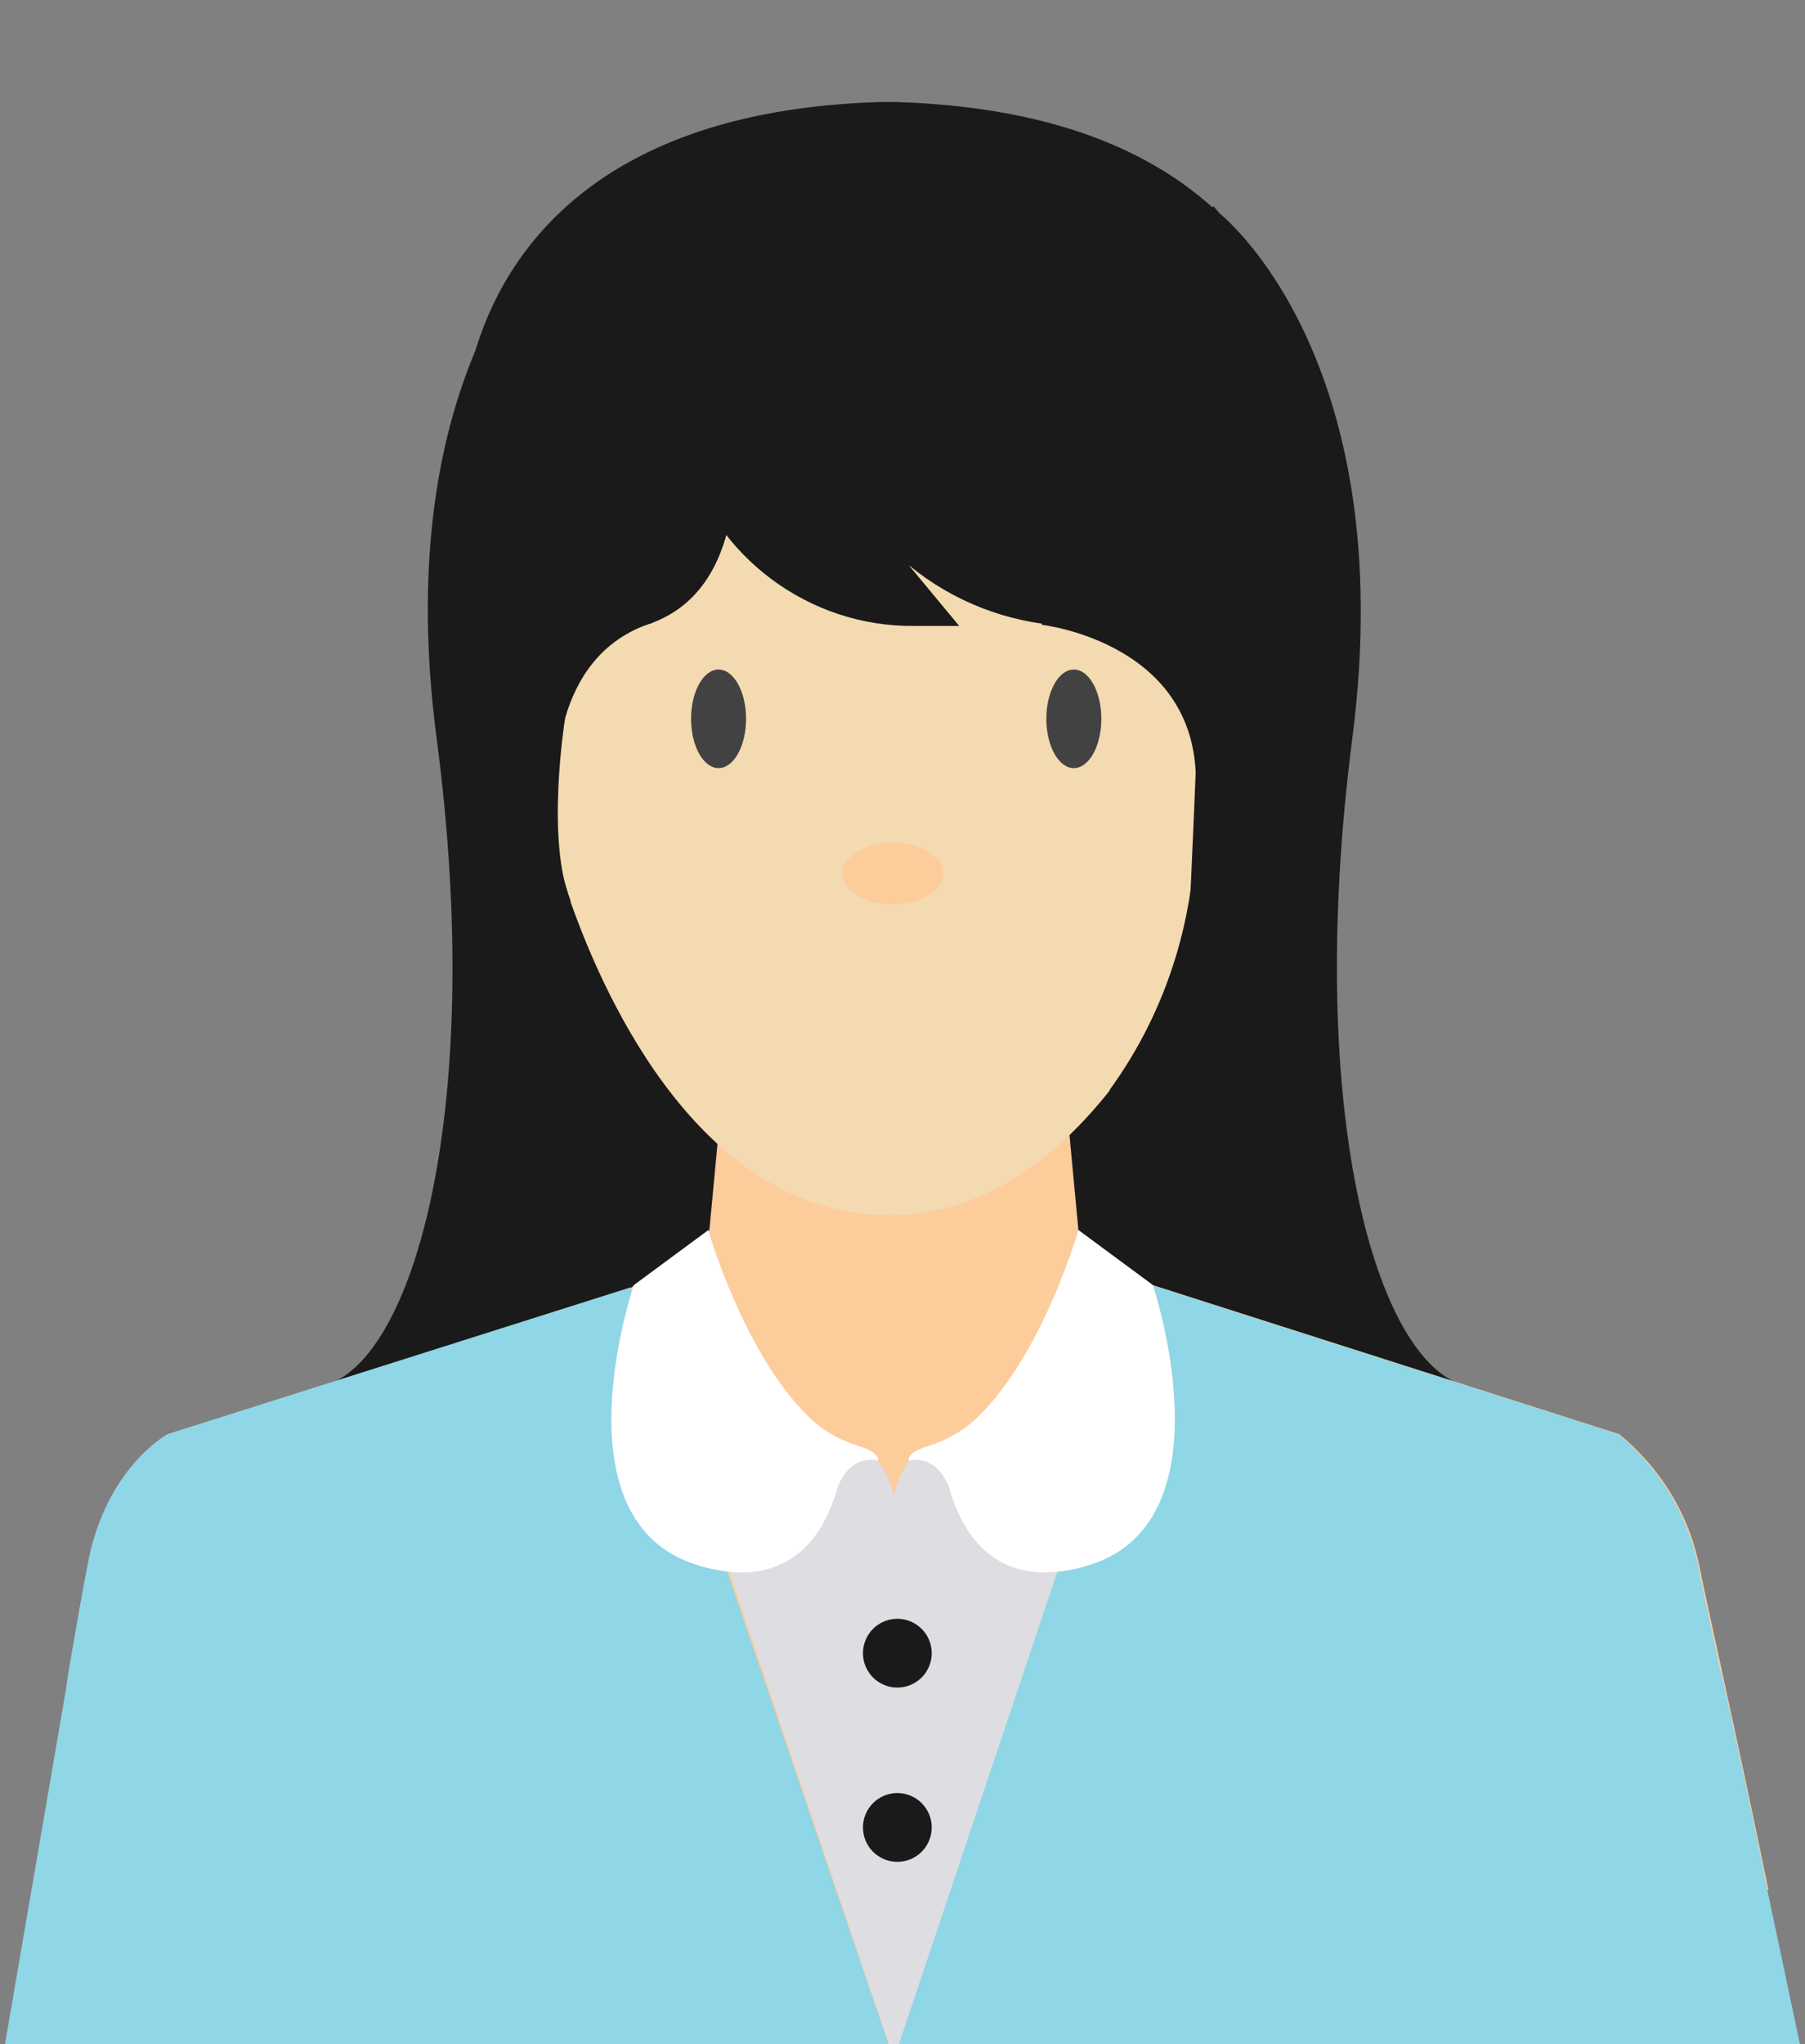
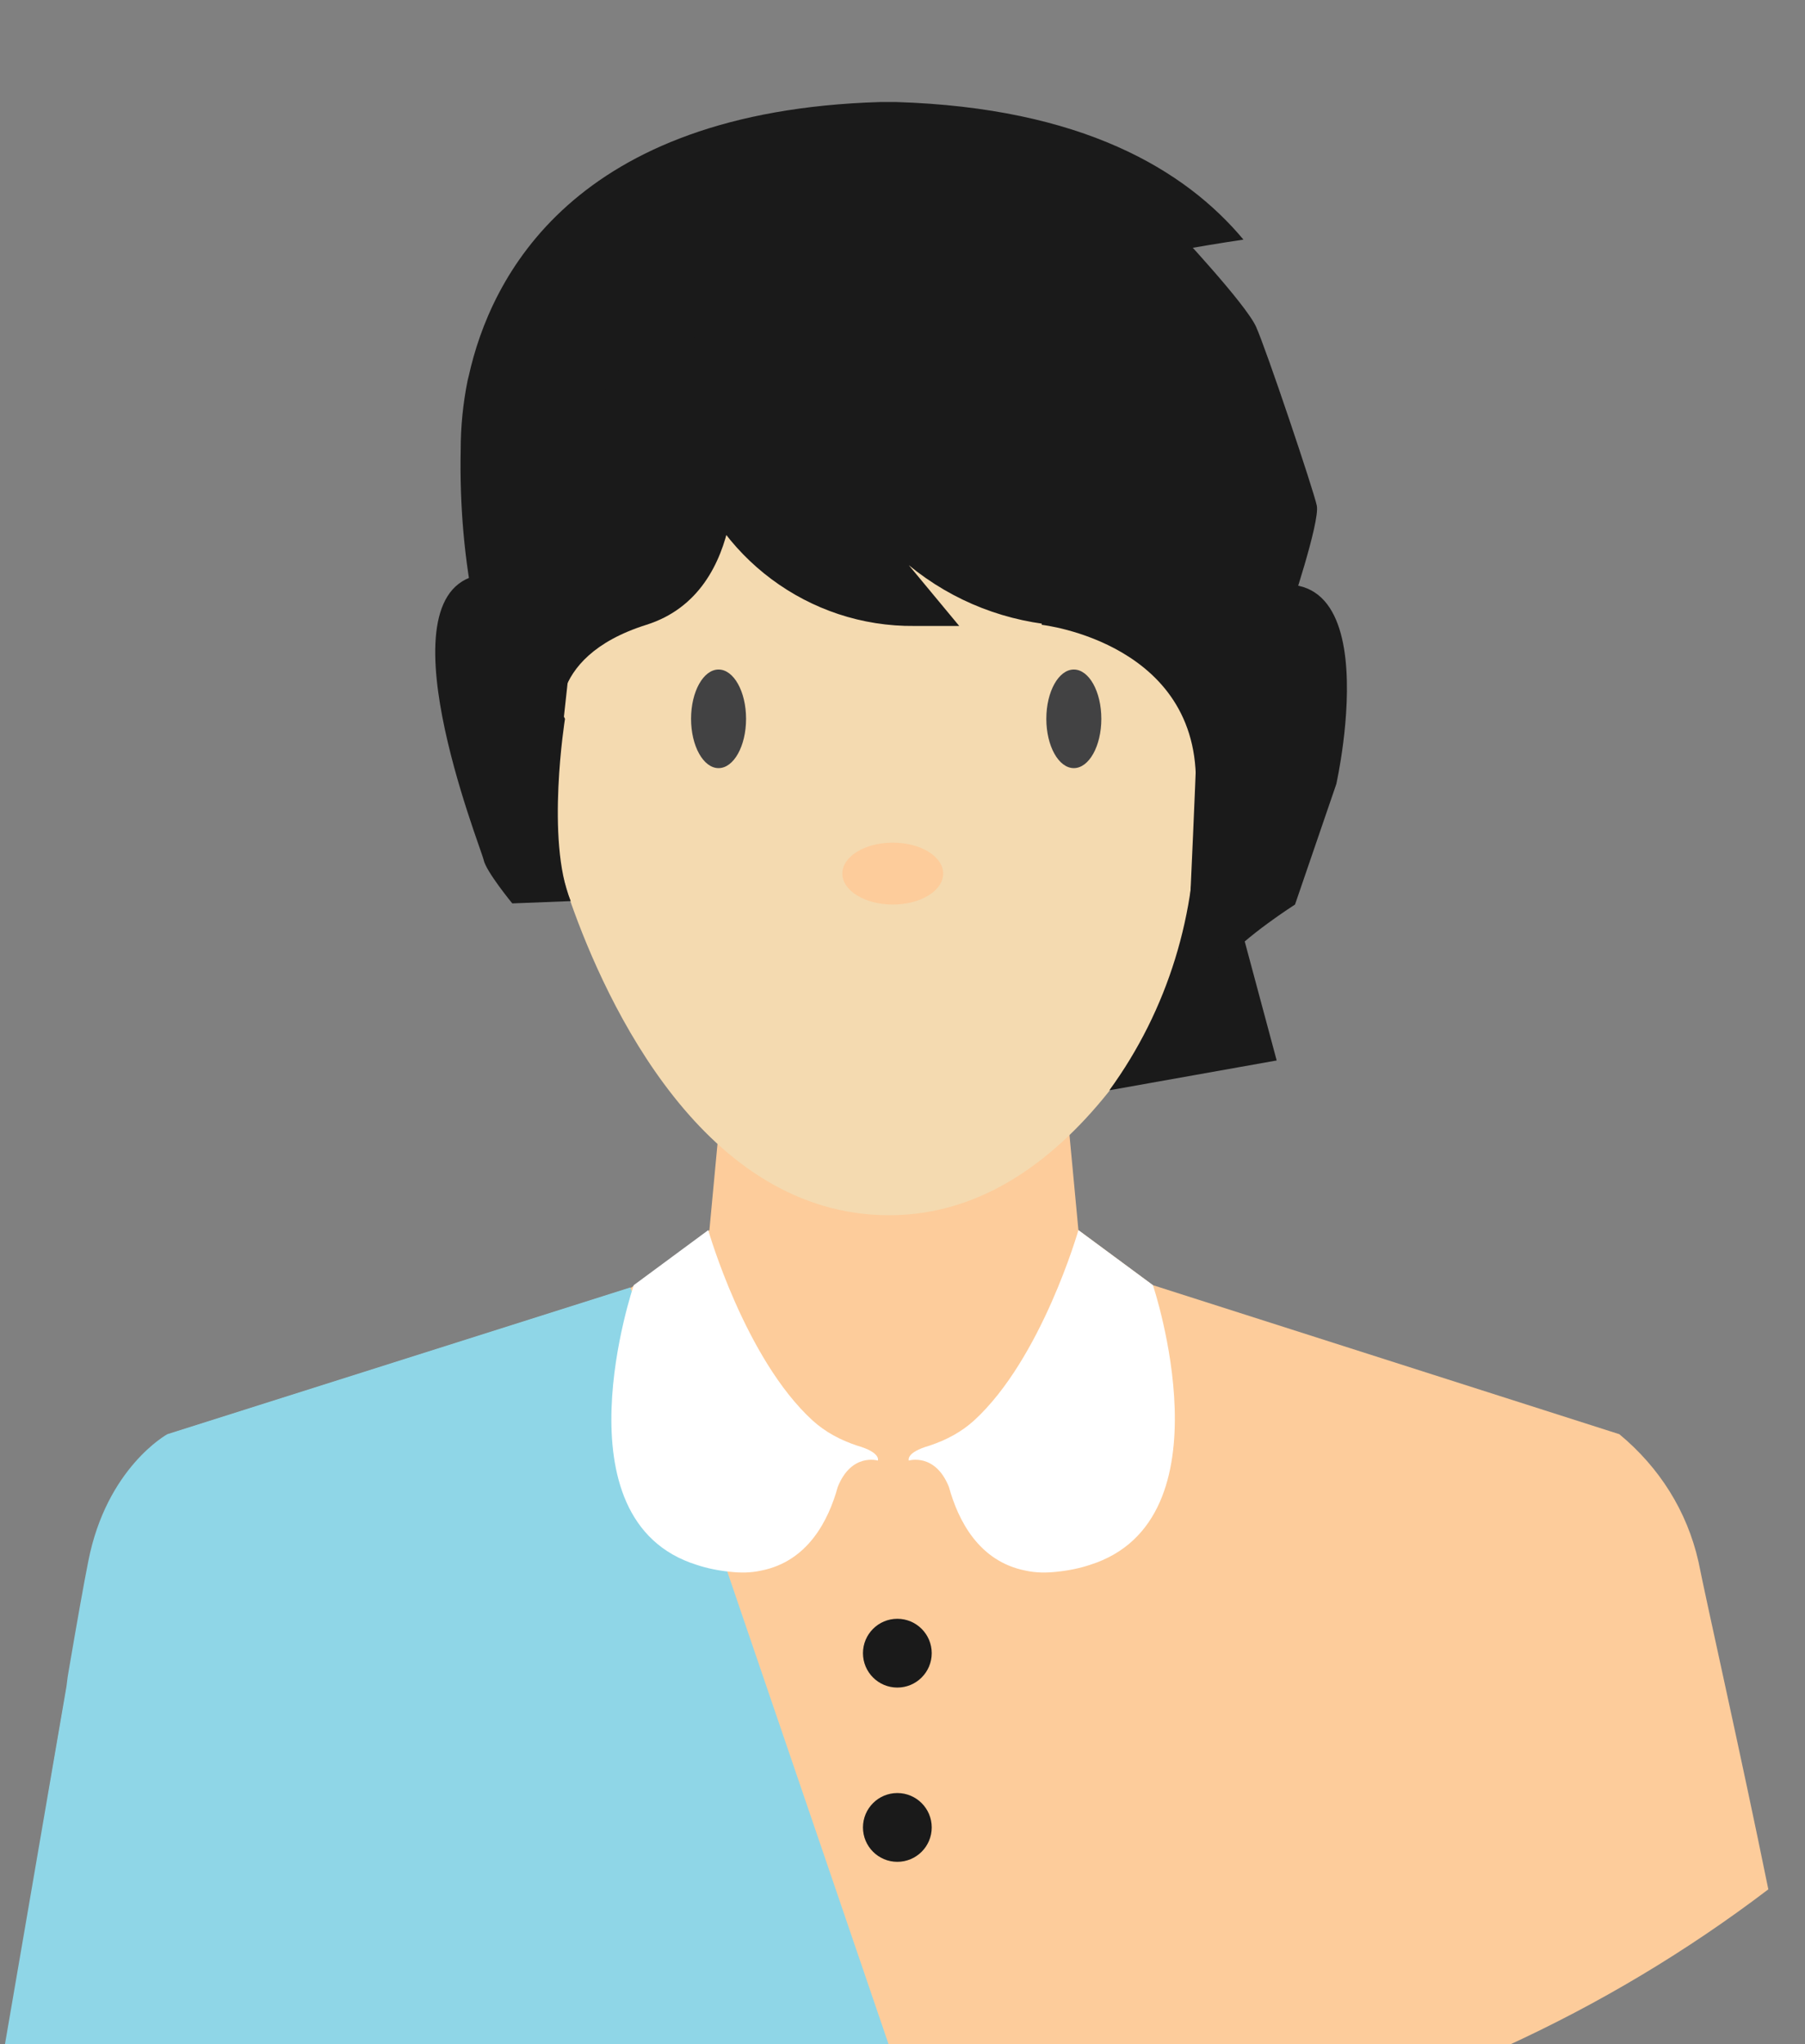
<svg xmlns="http://www.w3.org/2000/svg" version="1.1" id="Isolation_Mode" x="0px" y="0px" viewBox="0 0 157.5 178.3" style="enable-background:new 0 0 157.5 178.3;" xml:space="preserve">
  <rect x="0" y="0" width="157.5" height="178.3" fill="#808080" stroke="none" />
  <style type="text/css">
	.st0{fill:#1A1A1A;}
	.st1{fill:#FDCC9B;}
	.st2{fill:#F4DAB0;}
	.st3{fill:#424243;}
	.st4{fill:#8FD6E7;}
	.st5{fill:#DEDDE1;}
	.st6{fill:#FFFFFF;}
</style>
  <title>woman</title>
  <g id="_Group_">
-     <path class="st0" d="M106.4,18.6c0,0,15.9,12.4,11.6,45.8s2.4,55.6,10.5,56.6c0,0,0.9,5.1,0,4.9s-39.8,0-39.8,0l-11.1-1.7l-1-87.6   L105.9,18L106.4,18.6z" />
-     <path class="st0" d="M49.6,18.6c0,0-15.9,12.4-11.5,45.8S35.7,120,27.6,121c0,0-0.9,5.1,0,4.9s39.8,0,39.8,0l11.1-1.7l1-87.6   L50.2,18.1L49.6,18.6z" />
    <g id="_Group_2">
      <g id="_Group_3">
        <path id="_Path_" class="st1" d="M131.4,178.5c8.1-3.7,15.8-8.3,22.9-13.7c-2.4-11.8-5.3-24.6-6.1-28.6c-1-4.4-3.4-8.2-6.9-11.1     l-40.7-13l-6.5-4.8l-2.2-23.4H64.1l-2.2,23.4l-6.8,5l-40.4,12.8c0,0-5.3,2.9-6.9,11.1c-0.8,4.3-2.8,15.4-4.6,26.5     c7.8,6.3,16.4,11.6,25.6,15.9H131.4z" />
        <path id="_Path_2" class="st2" d="M112.6,53.5c0.6-20.2-13.7-39.9-34.7-40c-21,0.1-35.3,19.7-34.7,40C34.6,52,42,78,48.4,74.1     l1.4,4.6c3.1,8.8,11.6,27.3,27.8,27.3c16.5,0,25.7-20.2,28.8-28.4l1.2-3.4C113.9,78,121.3,52,112.6,53.5z" />
        <g id="_Group_4">
          <ellipse id="_Path_3" class="st3" cx="62.7" cy="62.7" rx="2.4" ry="4.3" />
          <ellipse id="_Path_4" class="st3" cx="93.7" cy="62.7" rx="2.4" ry="4.3" />
          <ellipse id="_Path_5" class="st1" cx="77.9" cy="76.2" rx="4.4" ry="2.7" />
        </g>
        <g id="_Group_5">
-           <path id="_Path_6" class="st4" d="M157.1,178.5l-2.9-13.7l0,0c-1.3-6.6-2.8-13.4-4-18.9l-0.1-0.2l0,0c-0.9-4.3-1.7-7.8-2-9.5      c-1-4.3-3.4-8.2-6.9-11.1l-40.7-13l-22.3,66.4H157.1z" />
          <path id="_Path_7" class="st4" d="M77.6,178.5L55,112.3l-40.4,12.8c0,0-5.3,2.9-6.9,11.1c-0.4,2-1,5.4-1.7,9.5h0l-0.1,0.6      l-0.1,0.8l-5.4,31.4H77.6z" />
        </g>
      </g>
    </g>
  </g>
  <path class="st0" d="M61,42.2c8.4-10,23.4-15.9,35.6-19c3.9-1,7.9-1.7,11.9-2.3c-5.1-6.1-14.1-11.5-30.3-12l0,0h-0.7h-0.7l0,0  C50,9.7,42.8,24.2,40.9,32.8l-0.1,0.4c-0.4,2-0.6,4-0.6,6l0,0c-0.1,4.8,0.3,9.7,1.3,14.4c6.2-0.3,4.3,9.2,5.7,10.8h1.8l0.7-6.4  c0,0-0.3-7.2,3-9.2c1.6-0.8,3-1.8,4.2-3c1.5-2.1,2.8-5.7,2.5-8.5C59.5,39,60.1,40.7,61,42.2z" />
-   <path class="st5" d="M82.2,125.9l-0.1,0.2L82.2,125.9c-0.1,0-3.2-0.1-4.2,4.6c-1.1-4.7-4.2-4.6-4.2-4.6v0.2l-0.1-0.2l-10.8,9  L78,179.6l15-44.7L82.2,125.9z" />
  <path class="st6" d="M100.6,112.1l-6.5-4.8c0,0-3.2,11.2-9.1,16.6c-1.1,1-2.4,1.7-3.9,2.2c-2.1,0.6-1.8,1.3-1.8,1.3s2.3-0.7,3.5,2.3  l0,0c0.8,2.9,2.6,6.5,6.7,7.3c0.9,0.2,1.8,0.2,2.7,0.1c1-0.1,2-0.3,2.9-0.6C107.5,132.6,100.6,112.1,100.6,112.1z" />
  <path class="st6" d="M55.3,112.1l6.5-4.8c0,0,3.2,11.2,9.1,16.6c1.1,1,2.4,1.7,3.9,2.2c2.1,0.6,1.8,1.3,1.8,1.3s-2.3-0.7-3.5,2.3  l0,0c-0.8,2.9-2.6,6.5-6.7,7.3c-0.9,0.2-1.8,0.2-2.7,0.1c-1-0.1-2-0.3-2.9-0.6C48.3,132.6,55.3,112.1,55.3,112.1z" />
  <circle class="st0" cx="78.3" cy="144.2" r="3" />
  <circle class="st0" cx="78.3" cy="159.4" r="3" />
  <path class="st0" d="M59.3,37.3c0.1,0.8,0.3,1.6,0.5,2.4c2.6,8.9,10.8,15,20,14.9h3.9l-4.4-5.3c3.9,3.2,8.6,5,13.6,5.3  c8,0.3,11.7,0.8,11.7,4.5s-1,24.8-1,24.8l4.8-6.7l-1-3.1c0,0,1-19.5,5.1-20.6c0,0,2.7-8,2.4-9.4s-4.4-13.6-5.3-15.6s-7-8.5-7-8.5  l-8-3.7c0,0-22,1-24.8,2.8S61.8,25,60.9,28C60.2,31.1,59.6,34.2,59.3,37.3z" />
  <path class="st0" d="M90.9,54.5c0,0,14.4,1.6,13.4,14.9c0.9,0,1.7-0.6,1.9-1.6c0.5-1.7,1.4-8.9,1.6-9.7s5.3-4.3,0-8  s-11.4-7.4-11.4-7.4l-5.5,1.2L90.9,54.5z" />
  <path class="st0" d="M104.3,70.9c0.2,8.7-2.4,17.2-7.5,24.2l14.6-2.6l-2.9-10.8c-0.8-1.7-1.5-3.5-2.1-5.3c0-0.5-1.6-5.5-1.6-5.5  L104.3,70.9z" />
  <path class="st0" d="M64,38.8c0,0,1.6,12.8-7.6,15.7S49,63.8,49,63.8h-0.8l-1,0.6c0,0,0.6-9.1,0-11s1.5-11.7,1.7-12.6  c0.8-2.2,1.9-4.3,3.4-6.2c1.4-1.4,2-3.6,3.3-3.4S70,34.8,70,34.8L64,38.8z" />
-   <path class="st0" d="M46.4,60.1c0,0,0.3,8.1,2.2,8.7c0,0-0.9-11.6,8.4-14.5c0,0-1.1-5.3-1.7-5.4l-2.8-0.4h-3.3L46.4,60.1z" />
  <path class="st0" d="M106.8,52.7c-1.9,1-1.8,33.4,0,31.2s6.2-5,6.2-5l3.6-10.5C116.6,68.4,122,44.5,106.8,52.7z" />
  <path class="st0" d="M49.3,62.7c0,0-1.7,10.6,0.5,15.9l-5.1,0.2c0,0-2.3-2.8-2.5-3.8c-0.2-1-9.4-23.9,0-24.9  C43,50.1,49.3,62.7,49.3,62.7z" />
</svg>